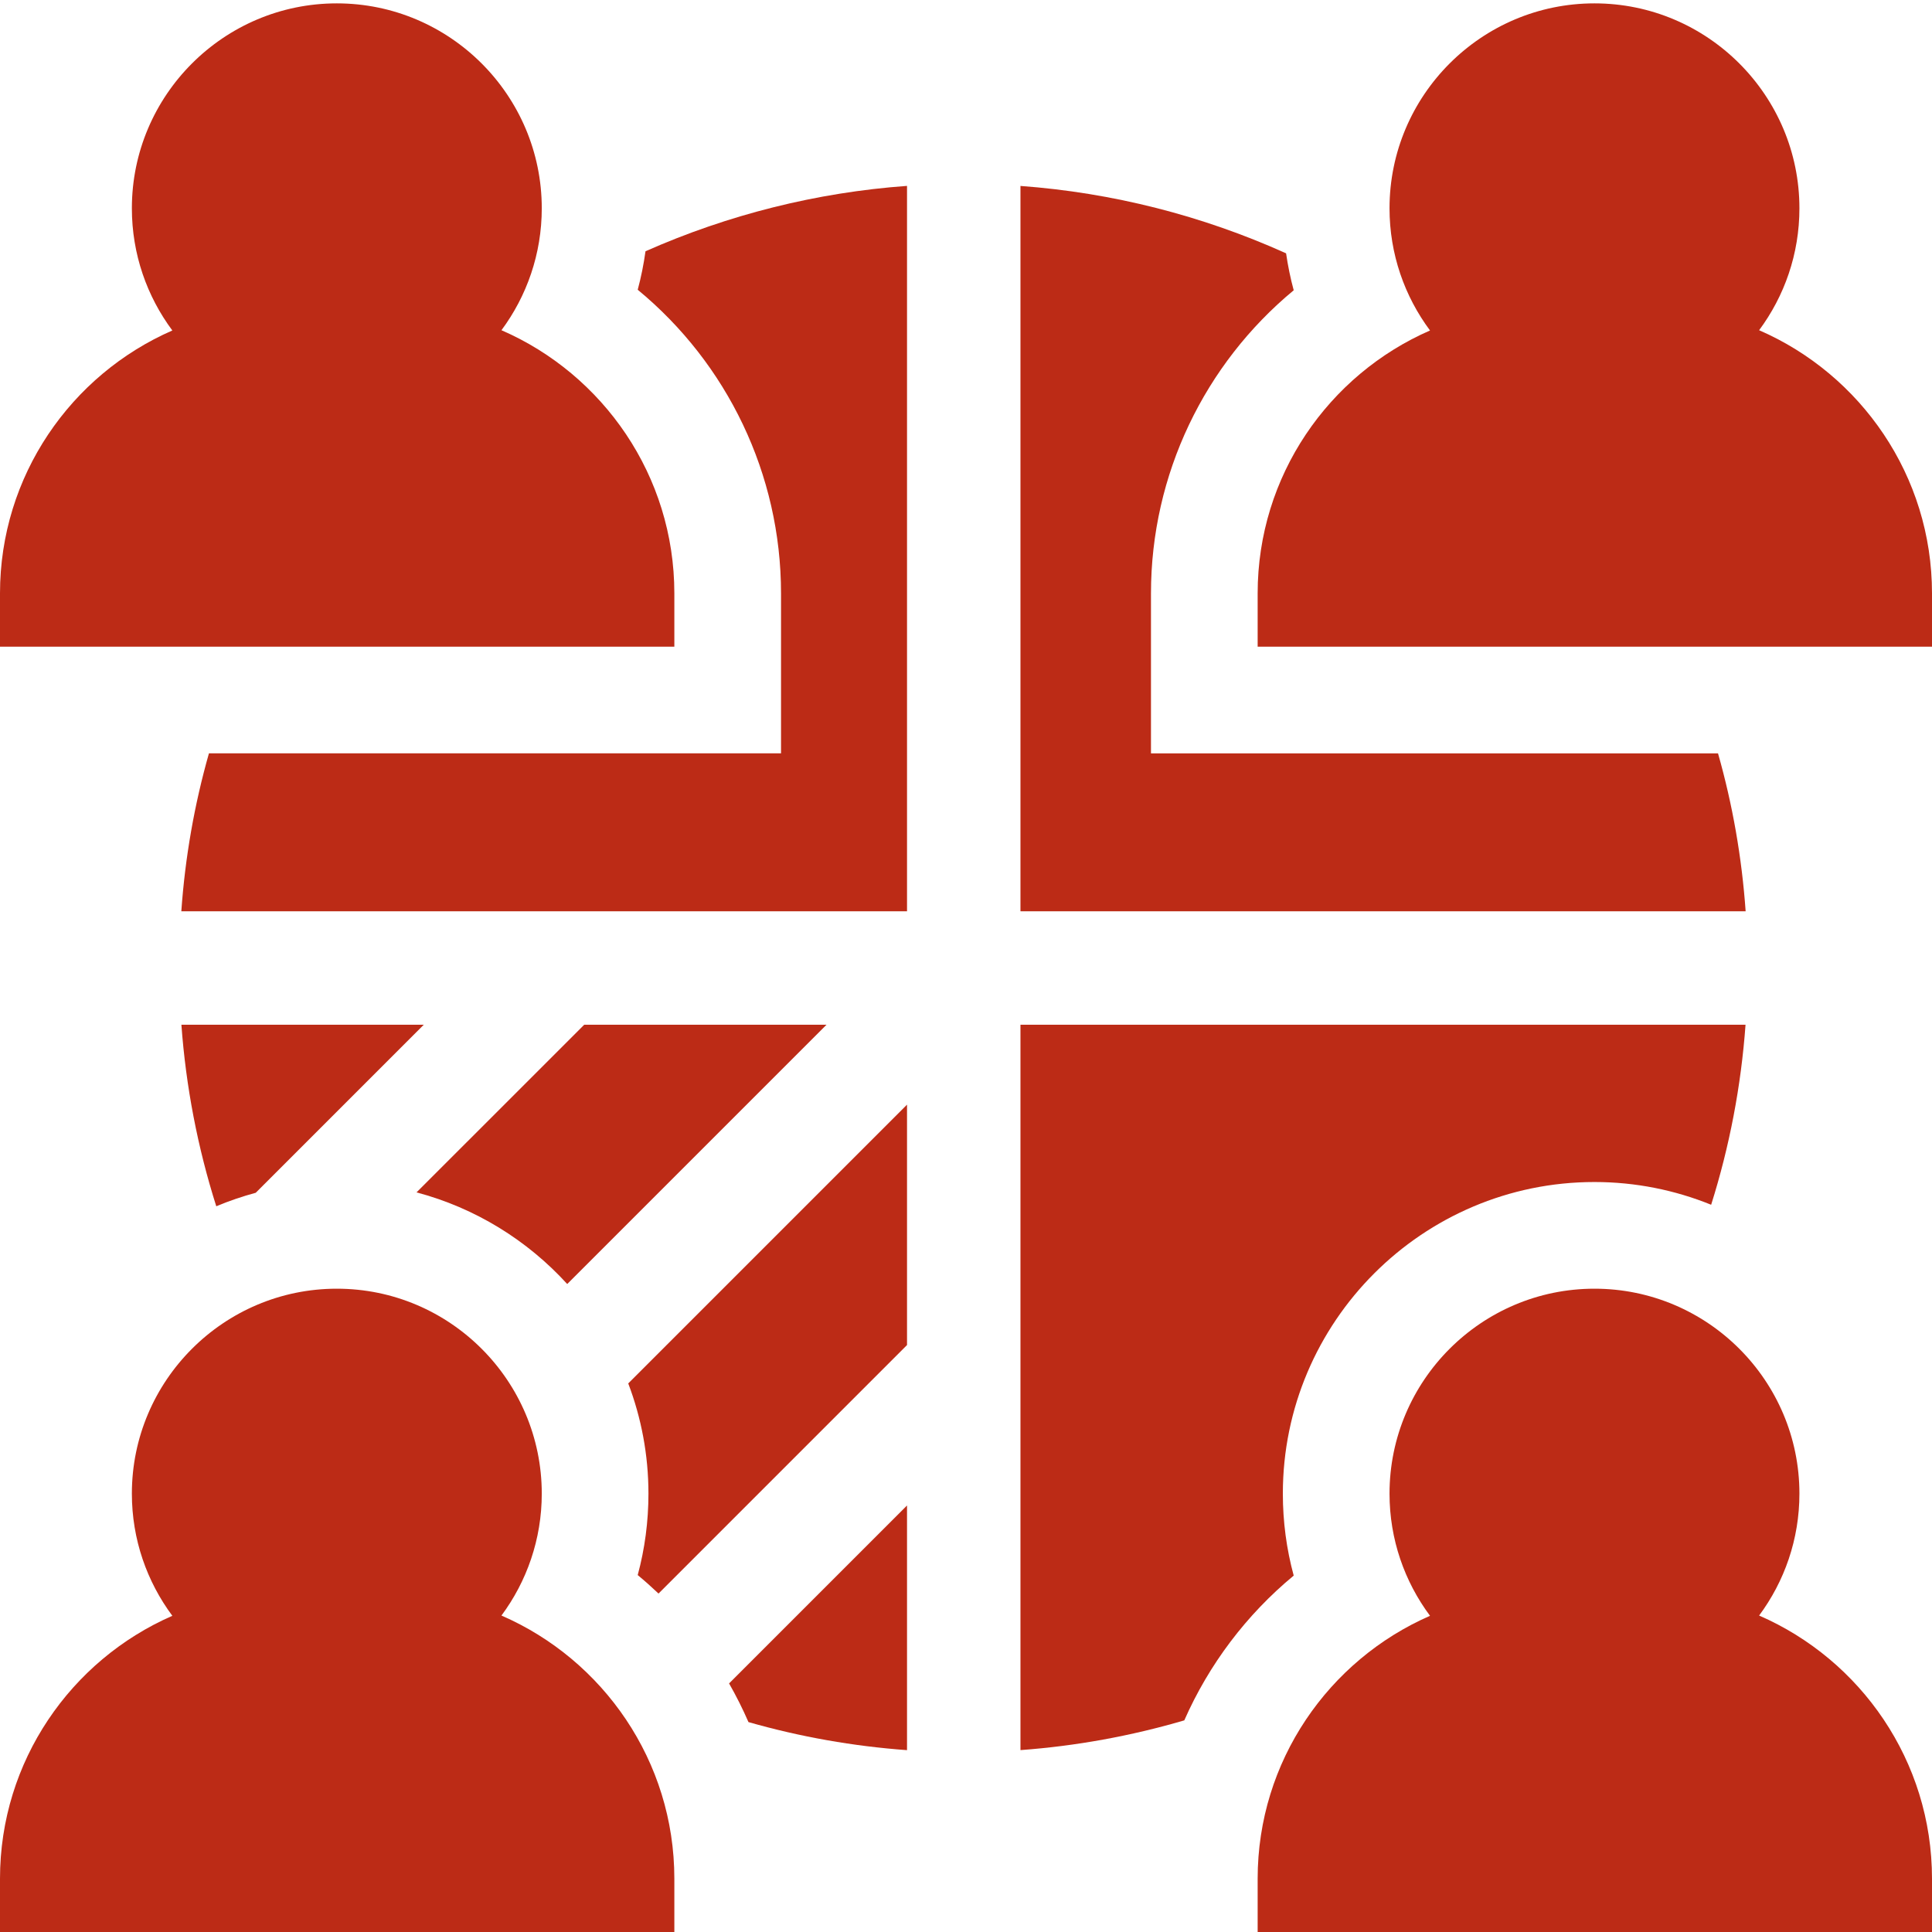
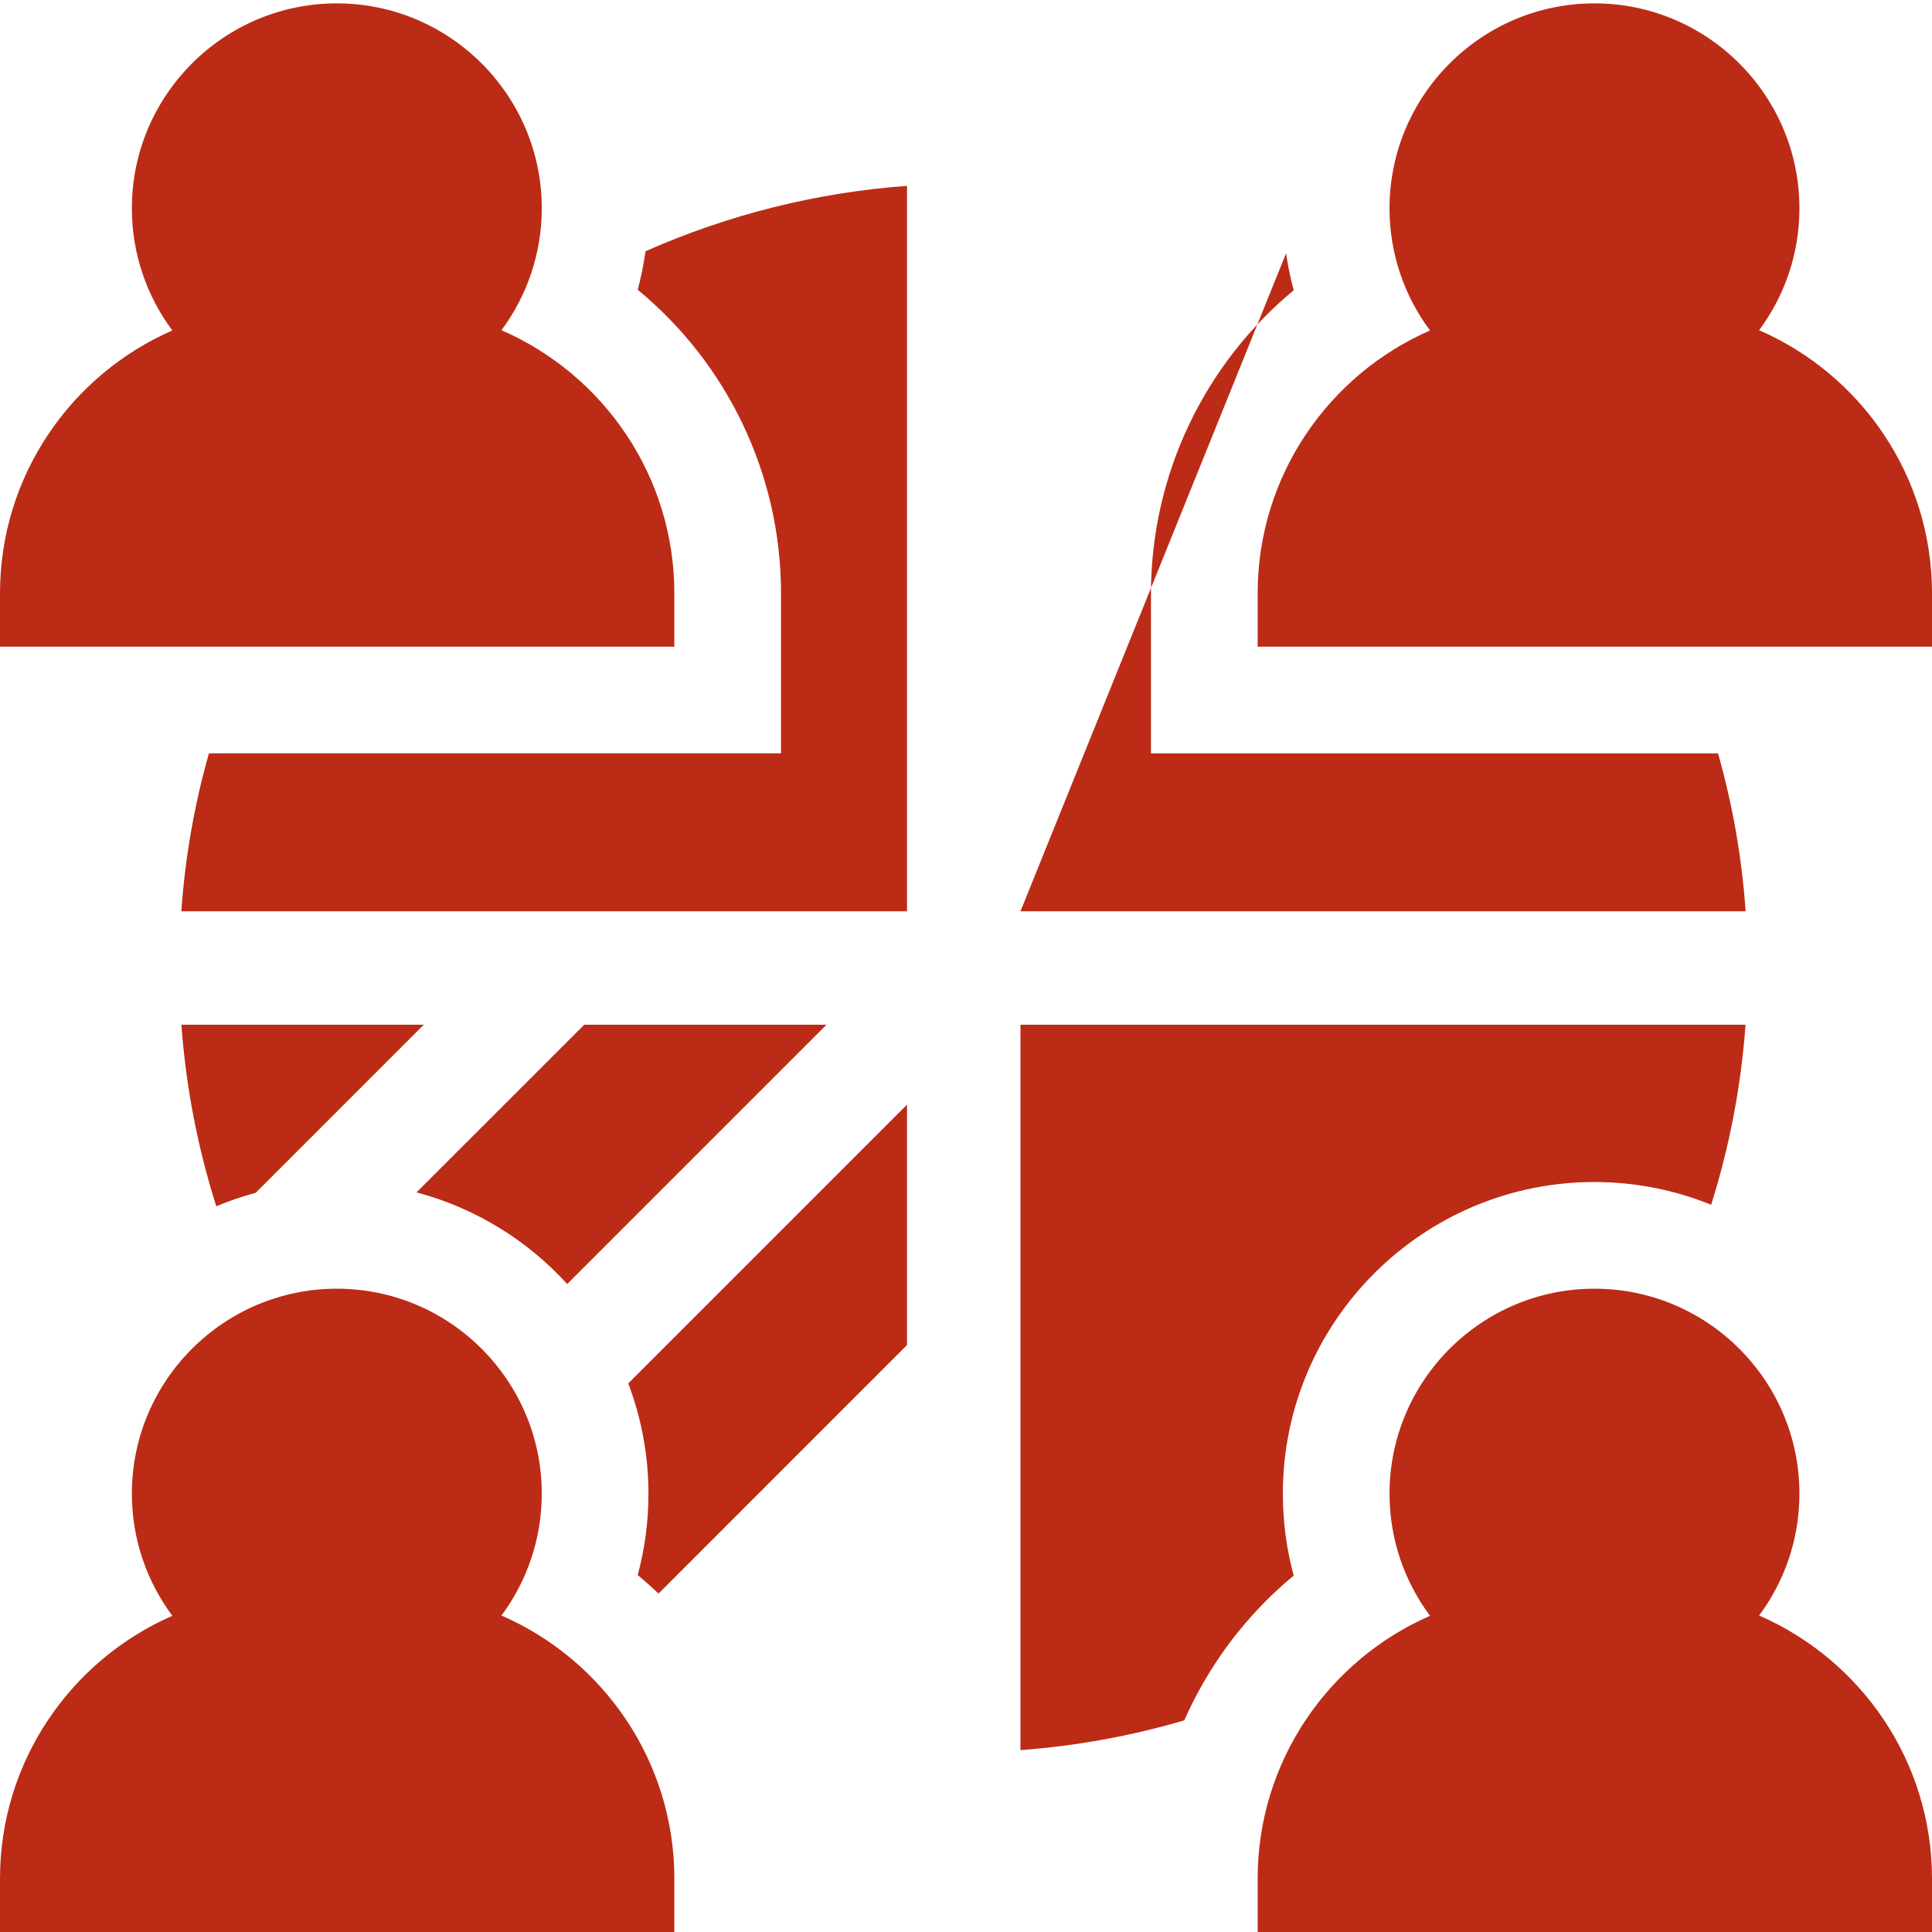
<svg xmlns="http://www.w3.org/2000/svg" width="74px" height="74px" viewBox="0 0 74 74" version="1.1">
  <title>icono/agencia colaboracion rojo</title>
  <g id="icono/agencia-colaboracion-rojo" stroke="none" stroke-width="1" fill="none" fill-rule="evenodd">
    <g id="005-colaboracin" transform="translate(0, 0.129)" fill="#BC2B16" fill-rule="nonzero">
      <path d="M24.063,52.859 C24.562,54.173 24.837,55.595 24.837,57.081 C24.837,58.148 24.698,59.194 24.426,60.2 C24.701,60.427 24.966,60.664 25.223,60.908 L34.741,51.389 L34.741,42.181 L24.063,52.859 Z" id="Path" />
      <path d="M22.376,39.121 L15.954,45.542 C18.207,46.139 20.201,47.378 21.726,49.052 L31.657,39.121 L22.376,39.121 Z" id="Path" />
-       <path d="M65.804,28.727 L44.085,28.727 L44.085,28.726 L44.085,22.597 C44.085,18.039 46.144,13.809 49.552,10.989 C49.426,10.525 49.33,10.053 49.26,9.574 C46.059,8.131 42.612,7.251 39.086,6.993 L39.086,34.776 L66.862,34.776 C66.716,32.712 66.363,30.692 65.804,28.727 Z" id="Path" />
+       <path d="M65.804,28.727 L44.085,28.727 L44.085,28.726 L44.085,22.597 C44.085,18.039 46.144,13.809 49.552,10.989 C49.426,10.525 49.33,10.053 49.26,9.574 L39.086,34.776 L66.862,34.776 C66.716,32.712 66.363,30.692 65.804,28.727 Z" id="Path" />
      <path d="M39.086,39.121 L39.086,66.904 C41.218,66.748 43.322,66.363 45.361,65.765 C46.304,63.625 47.736,61.722 49.552,60.22 C49.277,59.207 49.136,58.155 49.136,57.081 C49.136,50.5 54.49,45.145 61.072,45.145 C62.652,45.145 64.16,45.456 65.541,46.016 C66.246,43.783 66.688,41.465 66.858,39.121 L39.086,39.121 L39.086,39.121 Z" id="Path" />
      <path d="M6.948,39.121 C7.12,41.485 7.569,43.823 8.284,46.074 C8.772,45.869 9.277,45.697 9.795,45.557 L16.231,39.121 L6.948,39.121 Z" id="Path" />
      <path d="M24.724,9.495 C24.655,9.994 24.556,10.486 24.426,10.969 C27.847,13.789 29.915,18.026 29.915,22.597 L29.915,28.726 L8.003,28.726 C7.444,30.692 7.09,32.711 6.945,34.776 L34.741,34.776 L34.741,6.991 C31.274,7.242 27.882,8.096 24.724,9.495 Z" id="Path" />
      <g id="Group" transform="translate(27.925, 57.462)">
-         <path d="M0,6.888 C0.274,7.367 0.522,7.862 0.743,8.369 C2.718,8.933 4.754,9.294 6.816,9.444 L6.816,0.072 L0,6.888 Z" id="Path" />
        <polygon id="Path" points="6.816 0.072 6.816 0.072 6.816 0.072" />
      </g>
      <path d="M67.378,12.519 C68.348,11.213 68.922,9.598 68.922,7.85 C68.922,3.522 65.401,0 61.072,0 C56.744,0 53.222,3.522 53.222,7.85 C53.222,9.602 53.799,11.221 54.773,12.529 C50.891,14.224 48.171,18.098 48.171,22.597 L48.171,24.64 L74,24.64 L74,22.597 C74,18.09 71.27,14.21 67.378,12.519 Z" id="Path" />
      <path d="M19.207,12.519 C20.176,11.213 20.751,9.598 20.751,7.85 C20.751,3.522 17.229,0 12.901,0 C8.572,0 5.051,3.522 5.051,7.85 C5.051,9.602 5.628,11.221 6.601,12.529 C2.72,14.224 0,18.098 0,22.597 L0,24.64 L25.829,24.64 L25.829,22.597 C25.829,18.09 23.099,14.21 19.207,12.519 Z" id="Path" />
      <path d="M67.378,61.75 C68.348,60.444 68.922,58.829 68.922,57.081 C68.922,52.752 65.401,49.231 61.072,49.231 C56.744,49.231 53.222,52.752 53.222,57.081 C53.222,58.833 53.799,60.452 54.773,61.76 C50.892,63.455 48.171,67.329 48.171,71.828 L48.171,73.871 L74,73.871 L74,71.828 C74,67.321 71.27,63.441 67.378,61.75 Z" id="Path" />
      <path d="M19.207,61.75 C20.176,60.444 20.751,58.829 20.751,57.081 C20.751,52.753 17.229,49.231 12.901,49.231 C8.572,49.231 5.051,52.753 5.051,57.081 C5.051,58.833 5.628,60.452 6.601,61.76 C2.72,63.455 0,67.329 0,71.828 L0,73.871 L25.829,73.871 L25.829,71.828 C25.829,67.321 23.099,63.441 19.207,61.75 Z" id="Path" />
    </g>
  </g>
</svg>